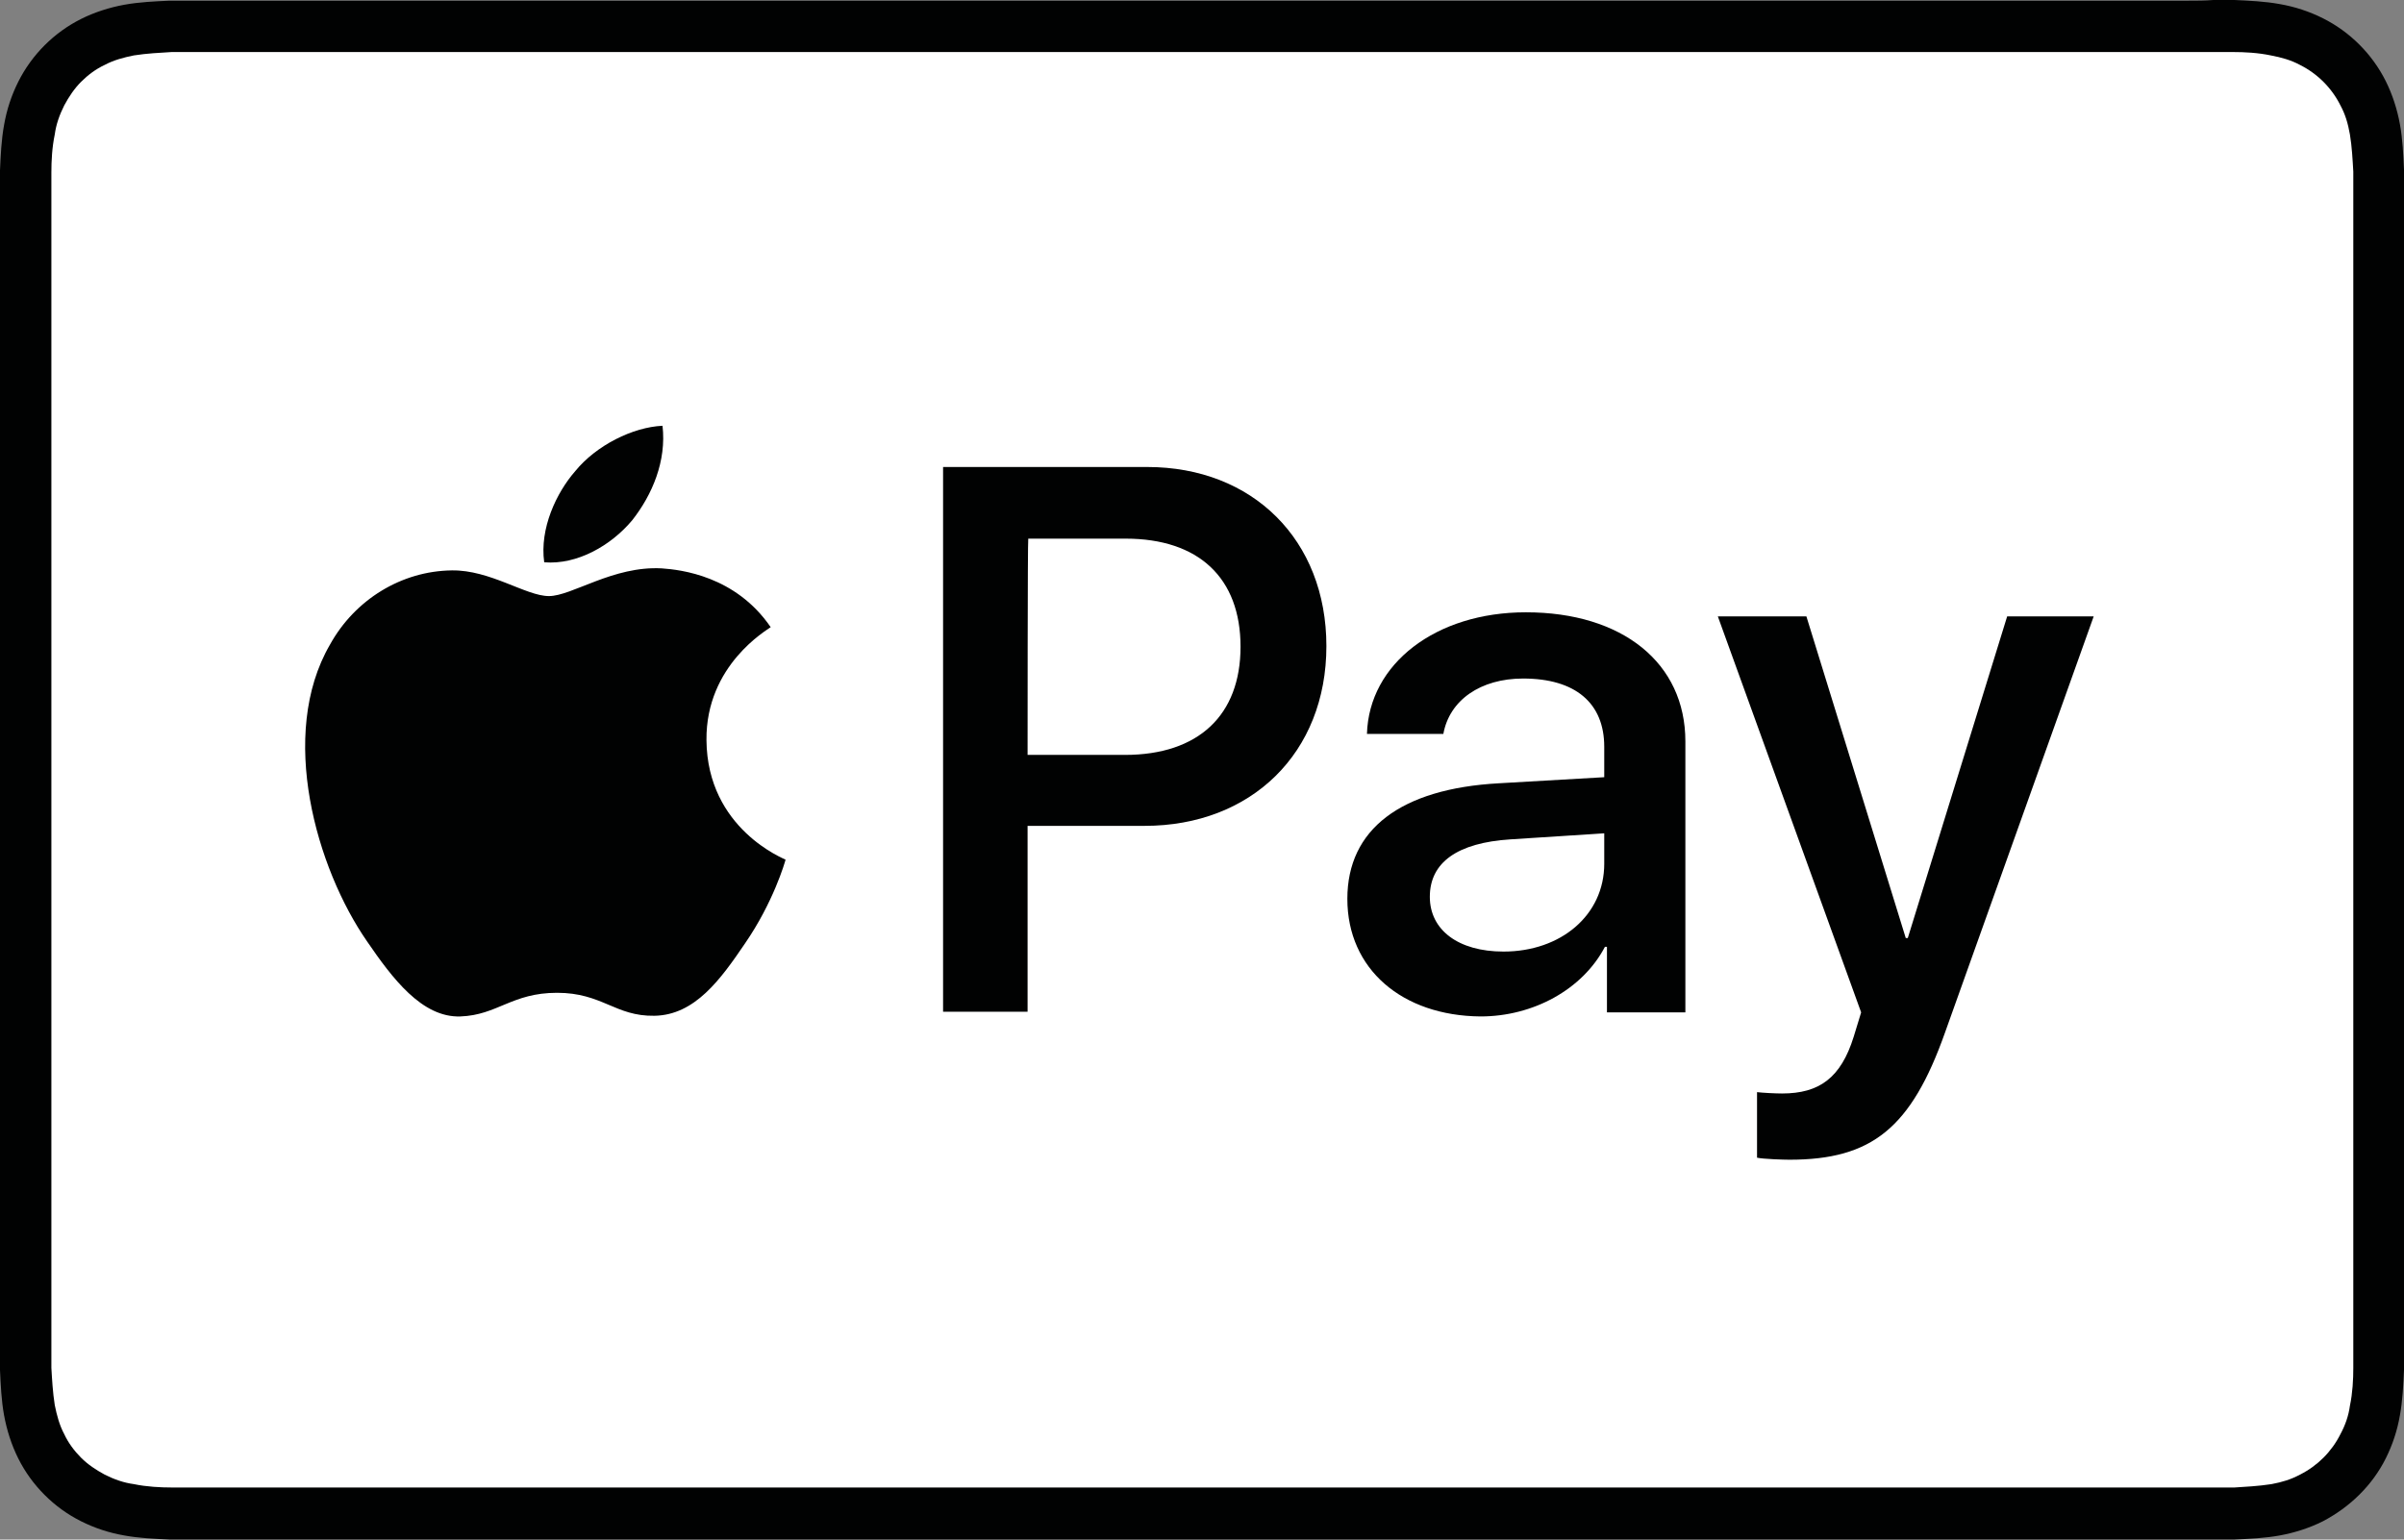
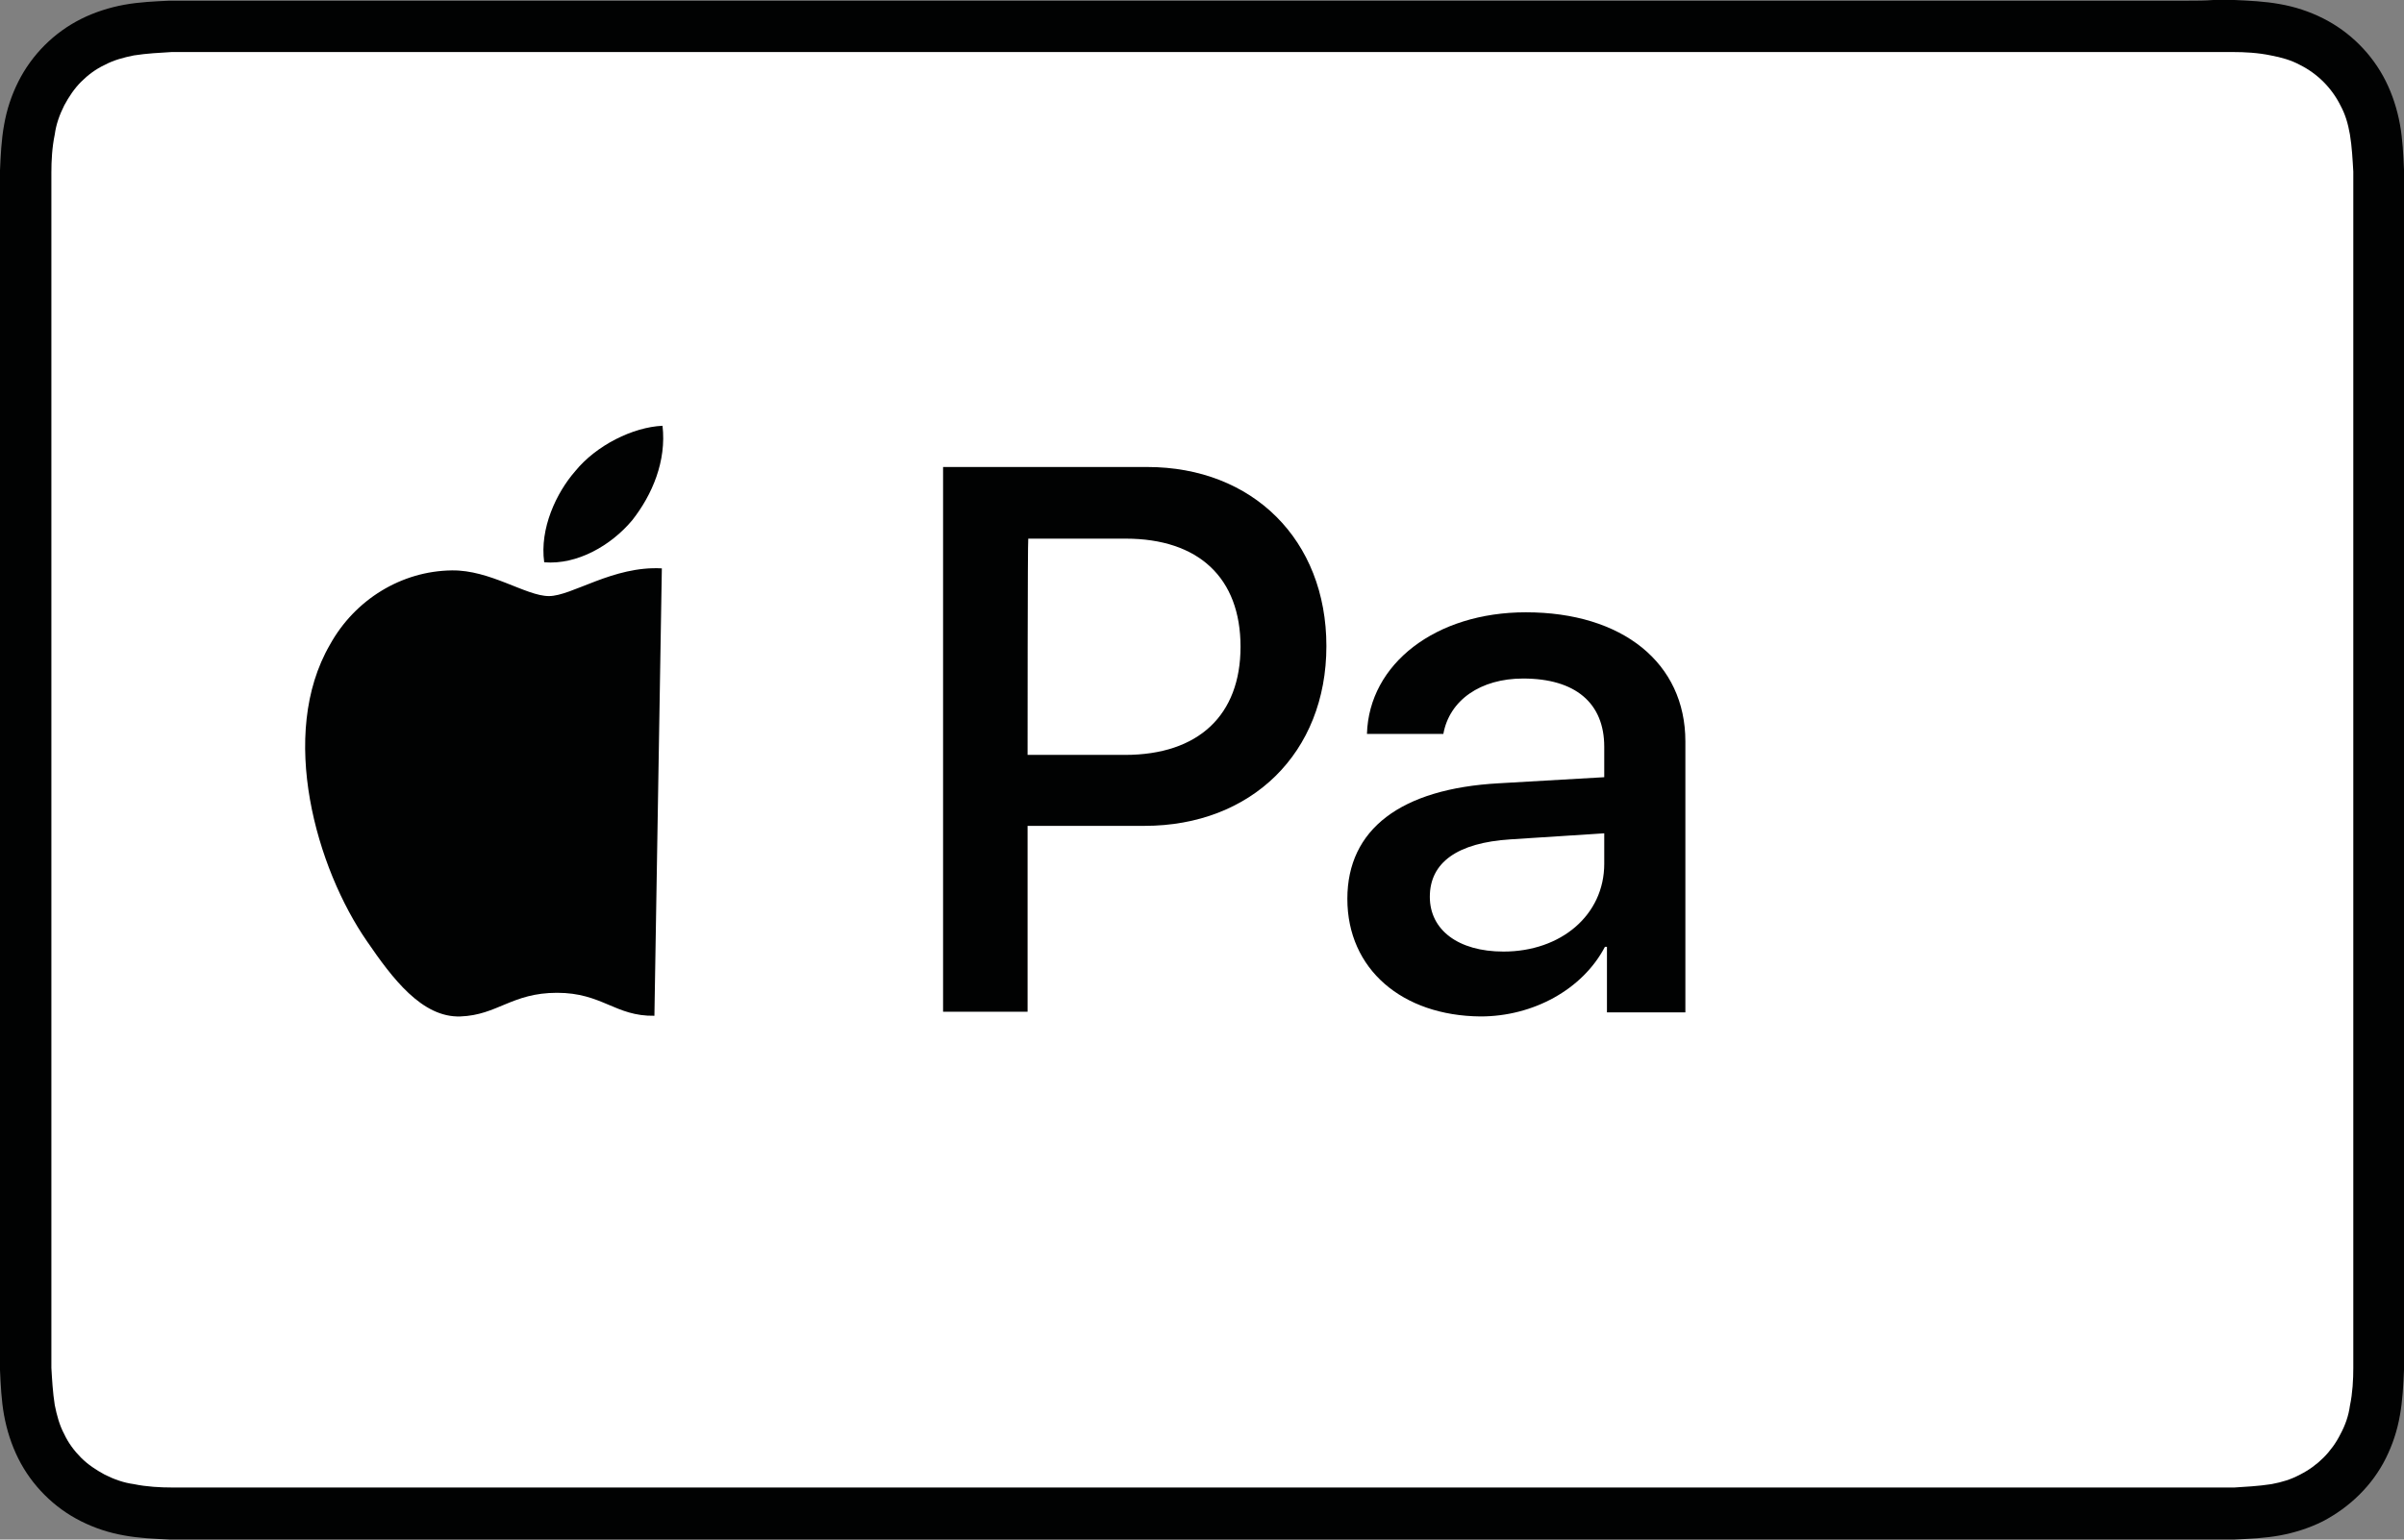
<svg xmlns="http://www.w3.org/2000/svg" id="a" viewBox="0 0 355.6 227.8">
  <rect x="0" y="0" width="355.6" height="227.8" fill="#808080" stroke="none" />
  <path d="M323.8.1H25.1c-2.2.1-4.5.2-6.7.6s-4.4,1.1-6.4,2.1c-4,2-7.3,5.3-9.3,9.3-1,2-1.7,4.1-2.1,6.4-.4,2.2-.5,4.5-.6,6.7v177.5c.1,2.2.2,4.5.6,6.7s1.1,4.4,2.1,6.4,2.3,3.8,3.9,5.4c1.6,1.6,3.4,2.9,5.4,3.9s4.1,1.7,6.4,2.1c2.2.4,4.5.5,6.7.6h305.4c2.2-.1,4.5-.2,6.7-.6s4.4-1.1,6.4-2.1c4-2.1,7.3-5.3,9.3-9.3,1-2,1.7-4.1,2.1-6.4.4-2.2.5-4.5.6-6.7V25.1c-.1-2.2-.2-4.5-.6-6.7s-1.1-4.4-2.1-6.4c-2-4-5.3-7.3-9.3-9.3-2-1-4.1-1.7-6.4-2.1-2.2-.4-4.5-.5-6.7-.6h-3.1c-1.2.1-2.4.1-3.6.1Z" style="fill:#010202; stroke-width:0px;" />
  <path d="M323.8,7.7h6.5c1.7,0,3.7.1,5.6.5,1.6.3,3,.7,4.3,1.4,2.6,1.3,4.7,3.4,6,6,.7,1.3,1.1,2.6,1.4,4.3.3,1.8.4,3.8.5,5.5v177c0,1.7-.1,3.7-.5,5.6-.2,1.5-.7,2.9-1.4,4.2-1.3,2.6-3.4,4.7-6,6-1.3.7-2.6,1.1-4.2,1.4-1.9.3-4,.4-5.5.5H25.4c-1.6,0-3.7-.1-5.6-.5-1.5-.2-2.9-.7-4.3-1.4-1.3-.7-2.5-1.5-3.5-2.5s-1.9-2.2-2.5-3.5c-.7-1.3-1.1-2.8-1.4-4.3-.3-1.9-.4-3.8-.5-5.5V25.5c0-1.7.1-3.7.5-5.6.2-1.5.7-2.9,1.4-4.3.7-1.3,1.5-2.5,2.5-3.5s2.2-1.9,3.5-2.5c1.3-.7,2.8-1.1,4.3-1.4,1.9-.3,3.9-.4,5.6-.5h298.4" style="fill:#fff; stroke-width:0px;" />
  <path d="M93.5,77c3-3.8,5.1-8.8,4.5-14-4.4.2-9.8,2.9-12.9,6.7-2.8,3.2-5.3,8.5-4.6,13.5,4.9.4,9.9-2.5,13-6.2" style="fill:#010202; stroke-width:0px;" />
-   <path d="M97.9,84.1c-7.2-.4-13.3,4.1-16.7,4.1s-8.7-3.9-14.4-3.8c-7.4.1-14.3,4.3-18,11-7.7,13.3-2,33.1,5.5,43.9,3.7,5.4,8.1,11.3,13.8,11.1,5.5-.2,7.6-3.5,14.3-3.5s8.6,3.5,14.4,3.4c6-.1,9.8-5.4,13.4-10.7,4.2-6.1,5.9-12,6-12.4-.1-.1-11.6-4.5-11.7-17.7-.1-11.1,9-16.3,9.5-16.7-5.2-7.6-13.3-8.5-16.1-8.7" style="fill:#010202; stroke-width:0px;" />
+   <path d="M97.9,84.1c-7.2-.4-13.3,4.1-16.7,4.1s-8.7-3.9-14.4-3.8c-7.4.1-14.3,4.3-18,11-7.7,13.3-2,33.1,5.5,43.9,3.7,5.4,8.1,11.3,13.8,11.1,5.5-.2,7.6-3.5,14.3-3.5s8.6,3.5,14.4,3.4" style="fill:#010202; stroke-width:0px;" />
  <path d="M169.7,69.1c15.6,0,26.5,10.8,26.5,26.5,0,15.8-11.1,26.6-26.9,26.6h-17.3v27.5h-12.5v-80.6s30.2,0,30.2,0ZM152,111.7h14.4c10.9,0,17.1-5.9,17.1-16,0-10.2-6.2-16-17-16h-14.4c-.1,0-.1,32-.1,32Z" style="fill:#010202; stroke-width:0px;" />
  <path d="M199.3,133c0-10.3,7.9-16.3,22.4-17.1l15.6-.9v-4.5c0-6.5-4.3-10.1-12-10.1-6.3,0-10.9,3.2-11.8,8.2h-11.3c.3-10.4,10.2-18,23.5-18,14.3,0,23.6,7.5,23.6,19.1v40.1h-11.6v-9.7h-.3c-3.3,6.3-10.6,10.3-18.4,10.3-11.6-.1-19.7-7-19.7-17.4ZM237.3,127.8v-4.5l-13.9.9c-7.8.5-11.9,3.4-11.9,8.5,0,4.9,4.2,8.1,10.9,8.1,8.5,0,14.9-5.4,14.9-13Z" style="fill:#010202; stroke-width:0px;" />
-   <path d="M259.9,171.3v-9.7c.8.1,2.7.2,3.7.2,5.5,0,8.7-2.3,10.6-8.4l1.1-3.6-21.2-58.6h13.1l14.7,47.6h.3l14.7-47.6h12.8l-22,61.6c-5,14.1-10.8,18.8-23,18.8-.9,0-3.9-.1-4.8-.3Z" style="fill:#010202; stroke-width:0px;" />
</svg>